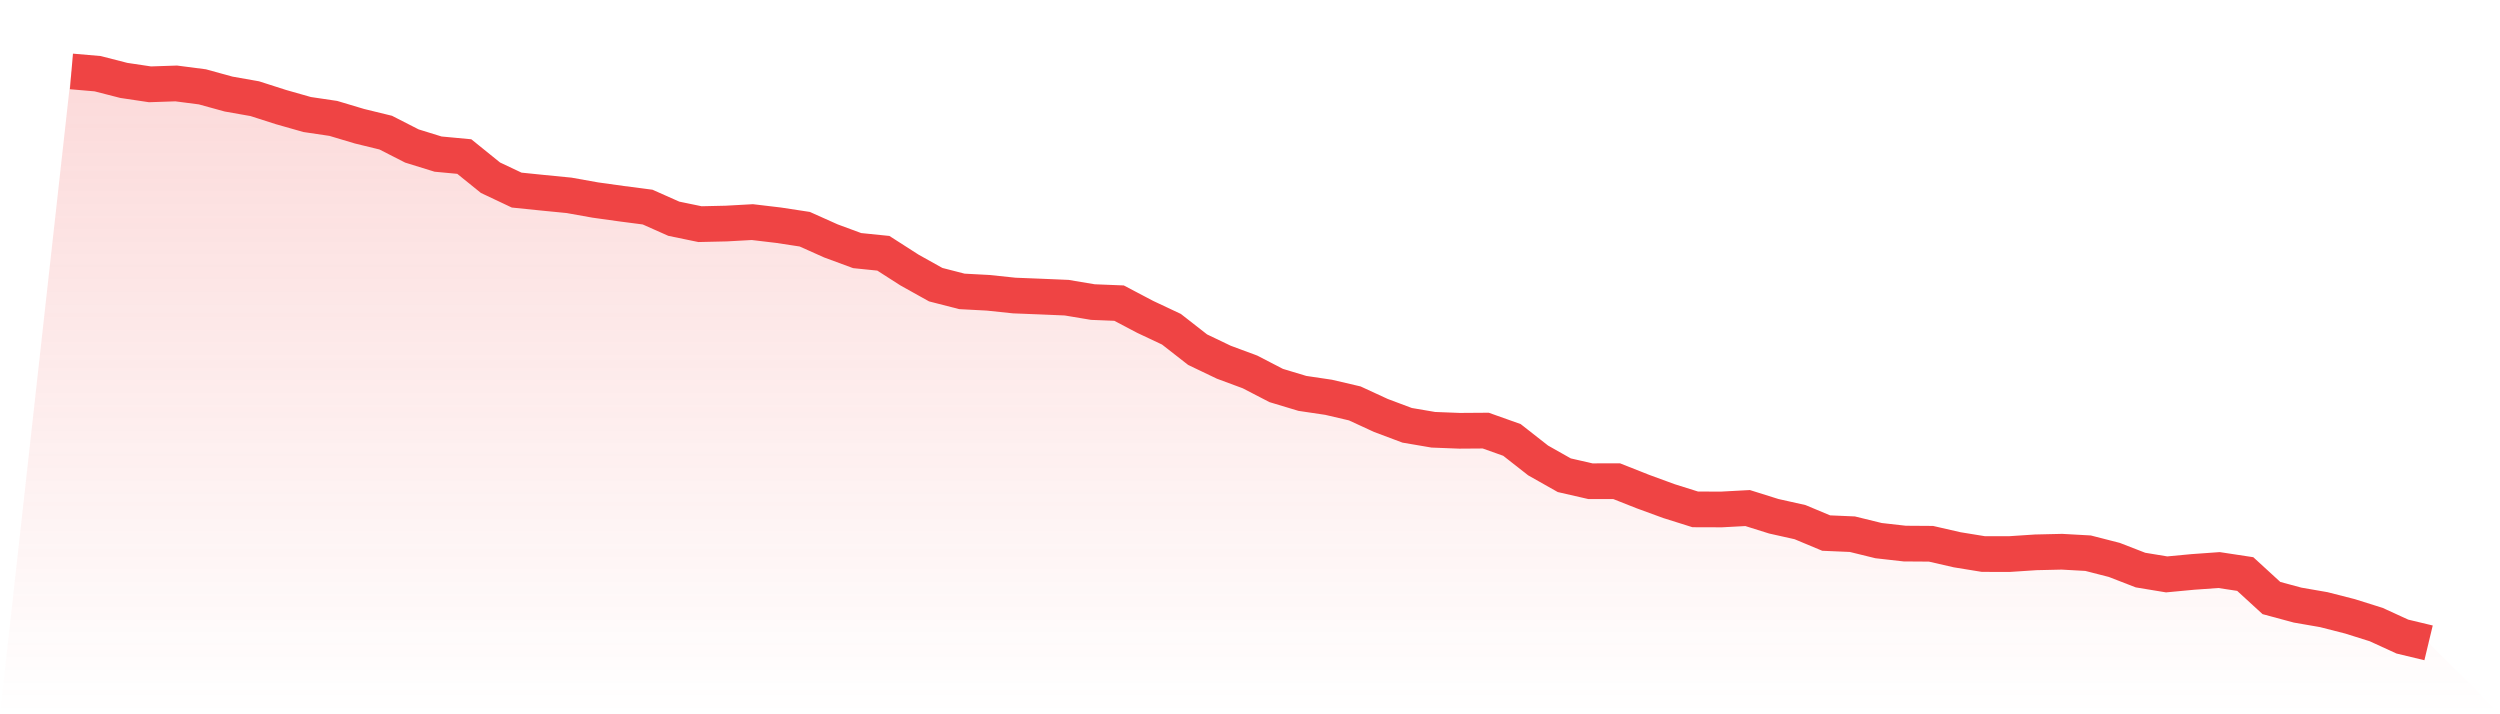
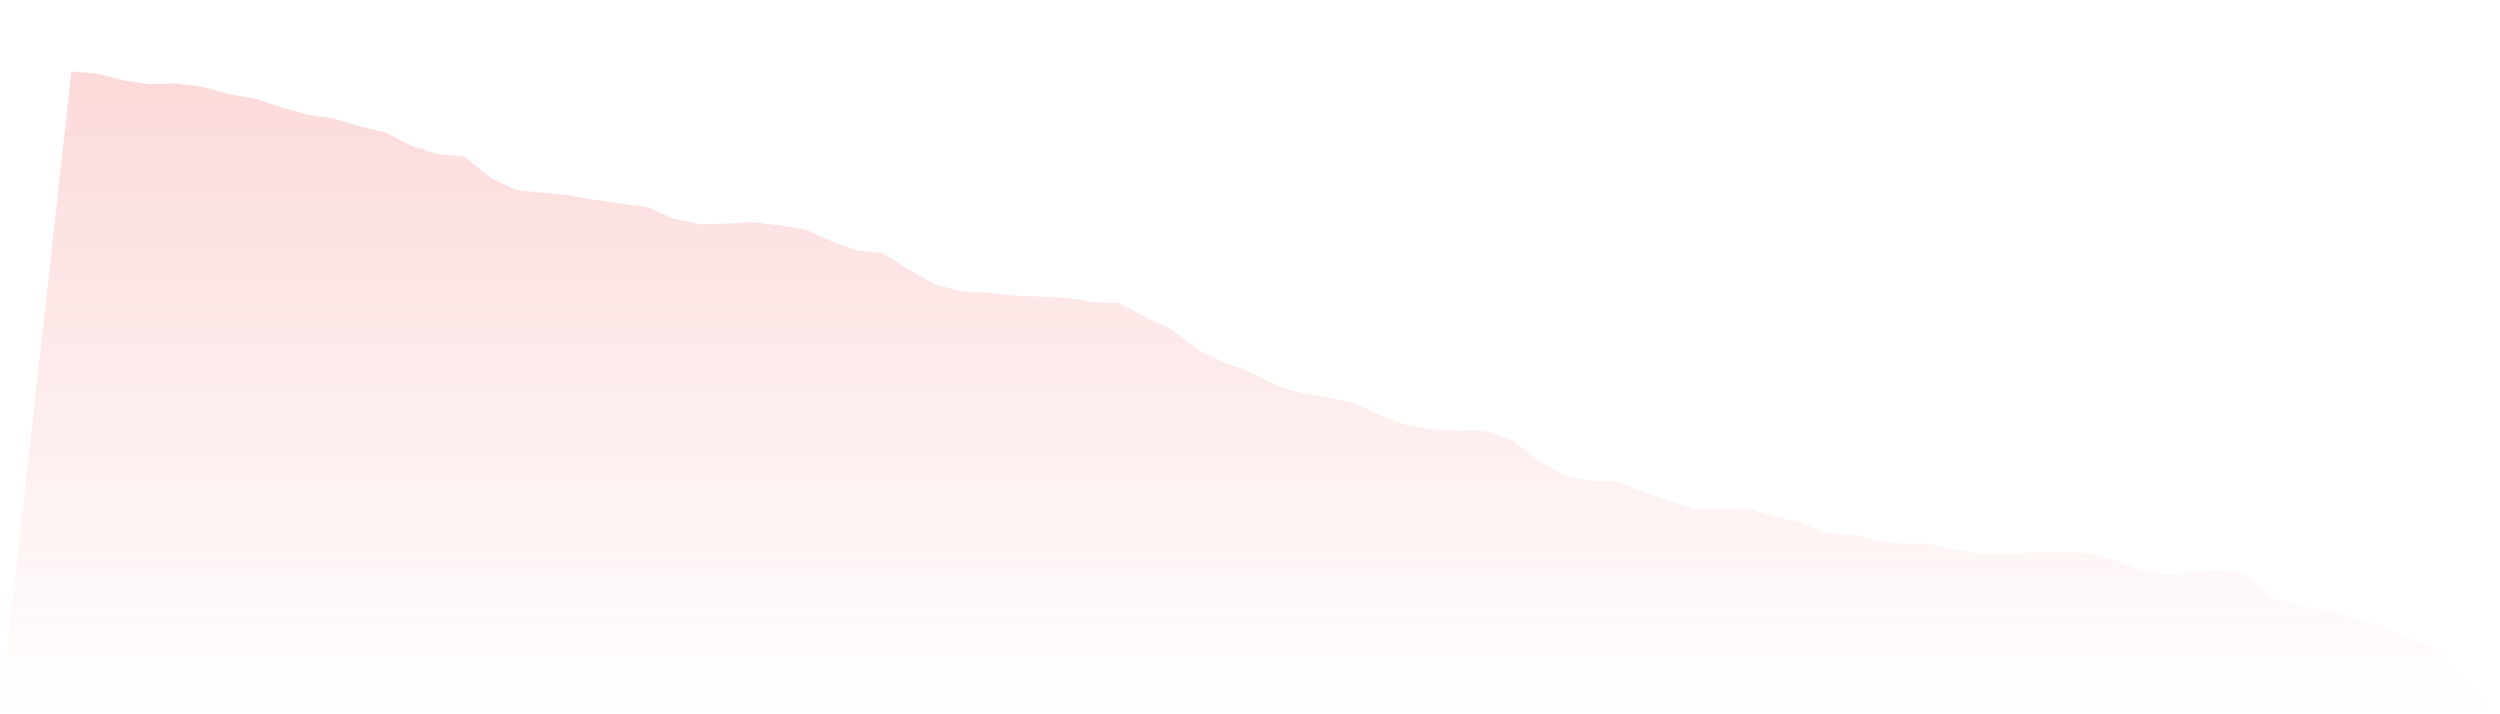
<svg xmlns="http://www.w3.org/2000/svg" viewBox="0 0 140 40">
  <defs>
    <linearGradient id="gradient" x1="0" x2="0" y1="0" y2="1">
      <stop offset="0%" stop-color="#ef4444" stop-opacity="0.2" />
      <stop offset="100%" stop-color="#ef4444" stop-opacity="0" />
    </linearGradient>
  </defs>
  <path d="M4,4 L4,4 L5.467,4.127 L6.933,4.503 L8.4,4.722 L9.867,4.673 L11.333,4.863 L12.8,5.267 L14.267,5.526 L15.733,5.996 L17.2,6.413 L18.667,6.631 L20.133,7.069 L21.6,7.427 L23.067,8.176 L24.533,8.63 L26,8.767 L27.467,9.952 L28.933,10.645 L30.4,10.795 L31.867,10.939 L33.333,11.201 L34.8,11.406 L36.267,11.597 L37.733,12.249 L39.2,12.552 L40.667,12.519 L42.133,12.438 L43.6,12.612 L45.067,12.836 L46.533,13.492 L48,14.034 L49.467,14.183 L50.933,15.123 L52.4,15.941 L53.867,16.318 L55.333,16.396 L56.8,16.55 L58.267,16.608 L59.733,16.67 L61.2,16.916 L62.667,16.975 L64.133,17.746 L65.6,18.437 L67.067,19.582 L68.533,20.284 L70,20.828 L71.467,21.588 L72.933,22.03 L74.4,22.248 L75.867,22.591 L77.333,23.267 L78.8,23.817 L80.267,24.067 L81.733,24.124 L83.2,24.114 L84.667,24.635 L86.133,25.784 L87.6,26.613 L89.067,26.949 L90.533,26.947 L92,27.527 L93.467,28.064 L94.933,28.525 L96.4,28.53 L97.867,28.451 L99.333,28.911 L100.8,29.239 L102.267,29.852 L103.733,29.915 L105.2,30.275 L106.667,30.441 L108.133,30.451 L109.6,30.787 L111.067,31.026 L112.533,31.028 L114,30.931 L115.467,30.897 L116.933,30.979 L118.4,31.355 L119.867,31.924 L121.333,32.166 L122.8,32.028 L124.267,31.923 L125.733,32.146 L127.2,33.49 L128.667,33.886 L130.133,34.14 L131.6,34.515 L133.067,34.976 L134.533,35.648 L136,36 L140,40 L0,40 z" fill="url(#gradient)" />
-   <path d="M4,4 L4,4 L5.467,4.127 L6.933,4.503 L8.4,4.722 L9.867,4.673 L11.333,4.863 L12.8,5.267 L14.267,5.526 L15.733,5.996 L17.2,6.413 L18.667,6.631 L20.133,7.069 L21.6,7.427 L23.067,8.176 L24.533,8.63 L26,8.767 L27.467,9.952 L28.933,10.645 L30.4,10.795 L31.867,10.939 L33.333,11.201 L34.8,11.406 L36.267,11.597 L37.733,12.249 L39.2,12.552 L40.667,12.519 L42.133,12.438 L43.6,12.612 L45.067,12.836 L46.533,13.492 L48,14.034 L49.467,14.183 L50.933,15.123 L52.4,15.941 L53.867,16.318 L55.333,16.396 L56.8,16.55 L58.267,16.608 L59.733,16.67 L61.2,16.916 L62.667,16.975 L64.133,17.746 L65.6,18.437 L67.067,19.582 L68.533,20.284 L70,20.828 L71.467,21.588 L72.933,22.03 L74.4,22.248 L75.867,22.591 L77.333,23.267 L78.8,23.817 L80.267,24.067 L81.733,24.124 L83.2,24.114 L84.667,24.635 L86.133,25.784 L87.6,26.613 L89.067,26.949 L90.533,26.947 L92,27.527 L93.467,28.064 L94.933,28.525 L96.4,28.53 L97.867,28.451 L99.333,28.911 L100.8,29.239 L102.267,29.852 L103.733,29.915 L105.2,30.275 L106.667,30.441 L108.133,30.451 L109.6,30.787 L111.067,31.026 L112.533,31.028 L114,30.931 L115.467,30.897 L116.933,30.979 L118.4,31.355 L119.867,31.924 L121.333,32.166 L122.8,32.028 L124.267,31.923 L125.733,32.146 L127.2,33.49 L128.667,33.886 L130.133,34.14 L131.6,34.515 L133.067,34.976 L134.533,35.648 L136,36" fill="none" stroke="#ef4444" stroke-width="2" />
</svg>